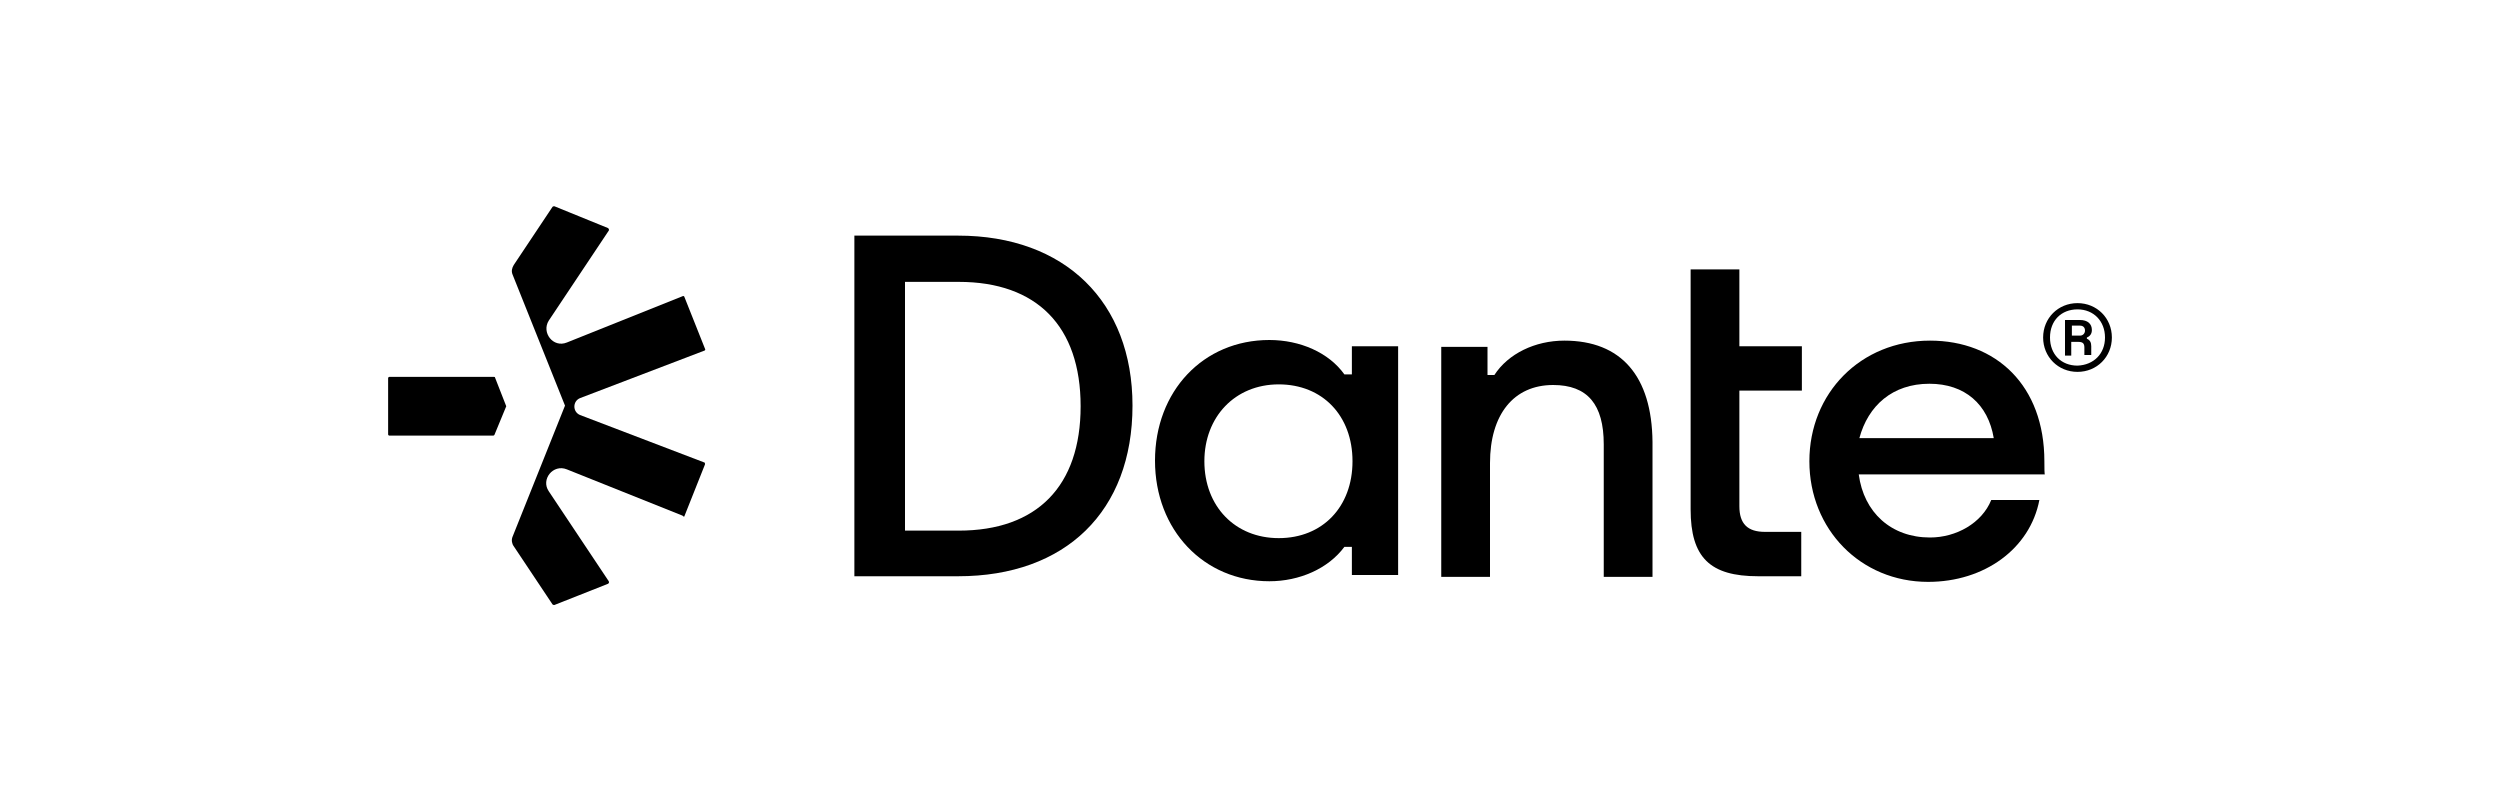
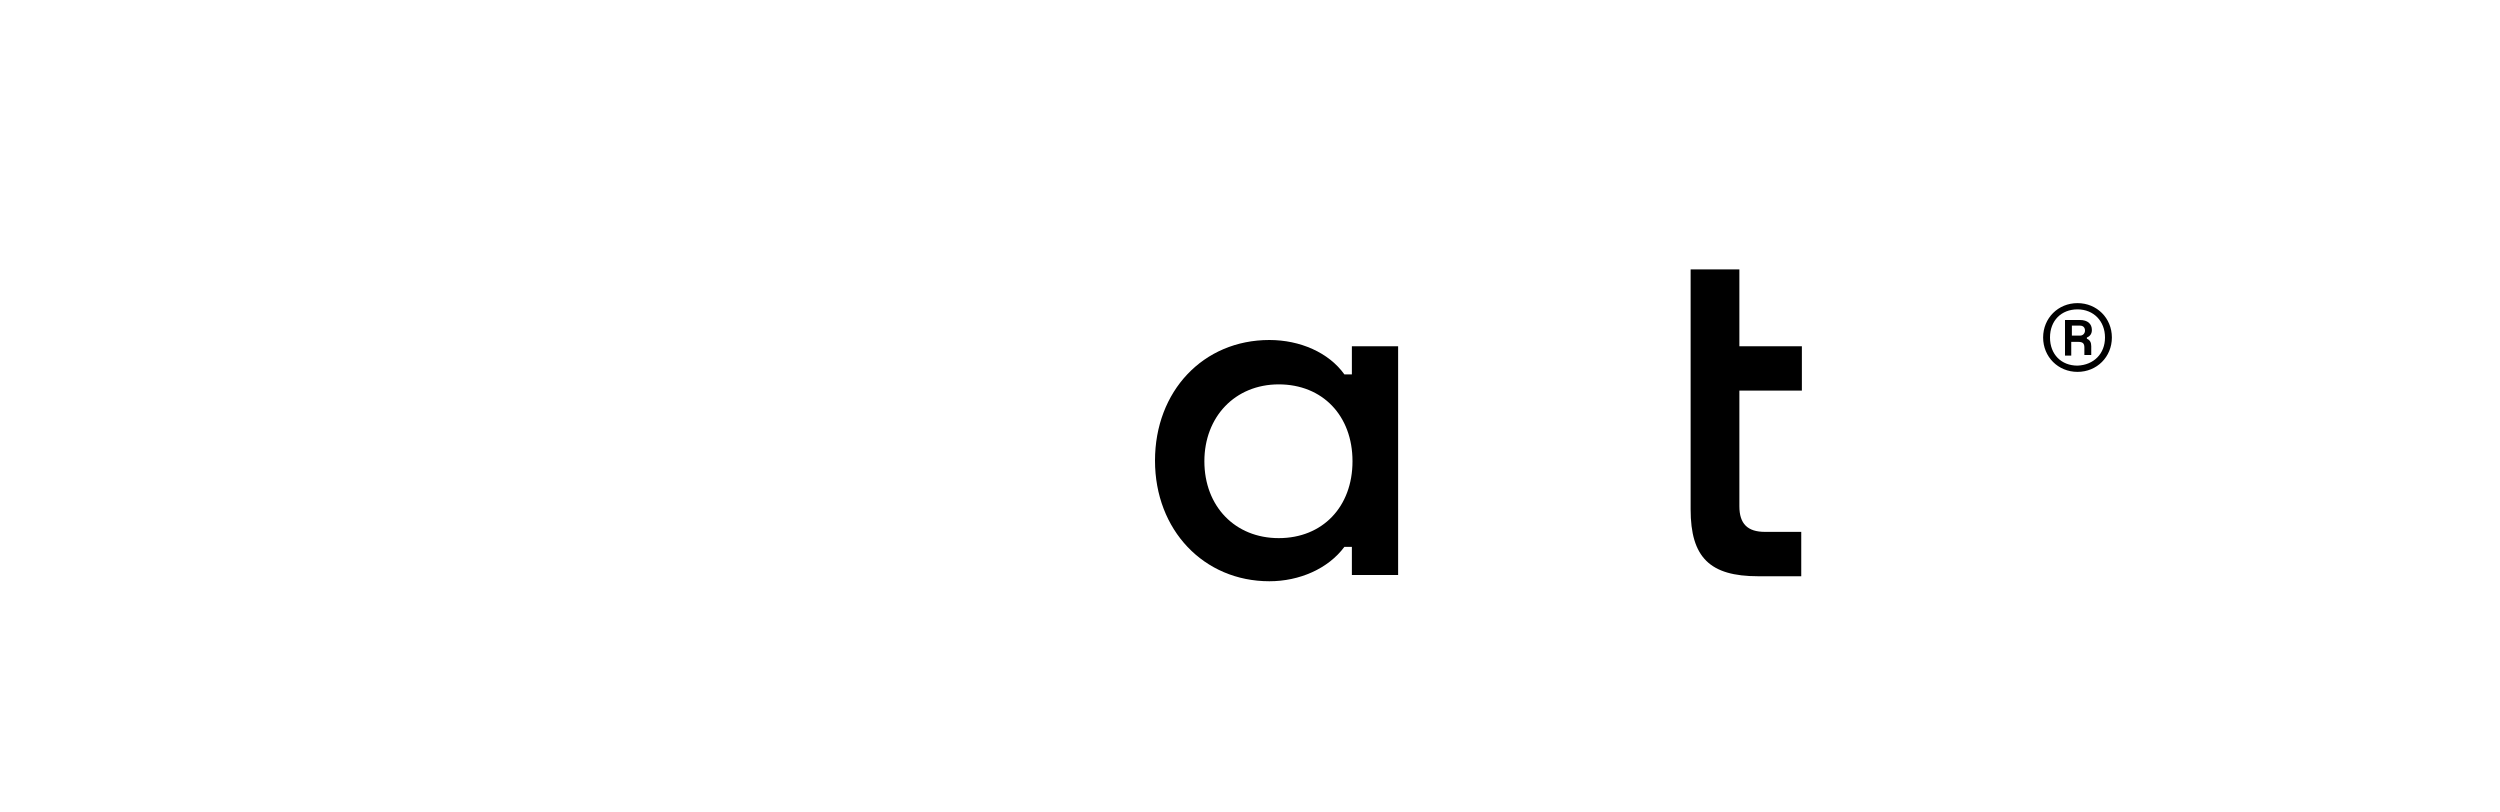
<svg xmlns="http://www.w3.org/2000/svg" version="1.1" id="Layer_1" x="0px" y="0px" viewBox="0 0 400 130" style="enable-background:new 0 0 400 130;" xml:space="preserve">
  <g>
    <g>
-       <path d="M109.5,82.6l3.3-8.3c0-0.1,0-0.3-0.1-0.3l-19.9-7.6c-1.2-0.5-1.2-2.2,0-2.7l19.9-7.6c0.1,0,0.2-0.2,0.1-0.3l-3.3-8.3    c0-0.1-0.2-0.2-0.3-0.1l-18.5,7.4c-2.2,0.9-4.1-1.6-2.9-3.5l9.6-14.4c0.1-0.1,0-0.3-0.1-0.4L88.7,33c-0.1,0-0.2,0-0.3,0.1    l-6.2,9.3c-0.3,0.5-0.4,1-0.2,1.5l8.4,21l-8.4,21c-0.2,0.5-0.1,1.1,0.2,1.5l6.2,9.3c0.1,0.1,0.2,0.1,0.3,0.1l8.6-3.4    c0.1-0.1,0.2-0.2,0.1-0.4l-9.6-14.4c-1.3-1.9,0.7-4.4,2.9-3.5l18.5,7.4C109.4,82.7,109.5,82.7,109.5,82.6z" />
-       <path d="M62.3,69.7l16.6,0c0.1,0,0.2-0.1,0.2-0.1L81,65l-1.8-4.6c0-0.1-0.1-0.1-0.2-0.1l-16.7,0c-0.1,0-0.2,0.1-0.2,0.2v9    C62.1,69.6,62.2,69.7,62.3,69.7z" />
-     </g>
+       </g>
    <g>
      <g>
-         <path d="M153.3,37.7h-16.6v54.5h16.6c17.2,0,27.9-10.4,27.9-27.3C181.2,48.3,170.4,37.7,153.3,37.7z M153.4,84.9h-8.6V45.1h8.6     c12.5,0,19.5,7.1,19.5,19.9S165.9,84.9,153.4,84.9z" />
        <path d="M216.3,59.9h-1.2c-2.5-3.5-7.1-5.5-12-5.5c-10.6,0-18.3,8.2-18.3,19.3c0,11.1,7.8,19.3,18.3,19.3c4.8,0,9.4-2,12-5.5h1.2     v4.5h7.4V55.4h-7.4V59.9z M204.6,86.1c-7,0-11.9-5.1-11.9-12.3c0-7.1,4.9-12.3,11.9-12.3c7,0,11.8,5,11.8,12.3     C216.4,81.1,211.6,86.1,204.6,86.1z" />
-         <path d="M327.1,73.8c0-12.1-7.7-19.3-18.3-19.3c-11.1,0-19.3,8.4-19.3,19.3s8.2,19.3,19,19.3c9,0,16.3-5.3,17.8-13.1h-7.7     c-1.5,3.7-5.6,6-9.8,6c-6.2,0-10.6-4-11.4-10.1h29.8C327.1,76.1,327.1,74.6,327.1,73.8z M308.7,61.4c5.7,0,9.4,3.3,10.3,8.7     h-21.5C298.9,64.9,302.8,61.4,308.7,61.4z" />
-         <path d="M250.3,54.5c-4.7,0-9,2.1-11.2,5.5H238v-4.5h-7.4v36.8h7.8V74.1c0-7.8,3.8-12.5,10.1-12.5c5.5,0,8.1,3.1,8.1,9.5v21.2     h7.8V70.7C264.3,60.2,259.4,54.5,250.3,54.5z" />
        <path d="M278.3,43.1h-7.8v38.4c0,7.7,3.1,10.7,10.8,10.7h6.9v-7.1h-5.8c-2.8,0-4.1-1.3-4.1-4.1V62.5h10v-7.1h-10V43.1z" />
      </g>
      <g>
        <g>
          <path d="M326.9,54c0-3.1,2.4-5.5,5.5-5.5c3.1,0,5.5,2.4,5.5,5.5c0,3.1-2.4,5.5-5.5,5.5C329.3,59.5,326.9,57.1,326.9,54z       M336.8,54c0-2.6-1.8-4.5-4.4-4.5c-2.6,0-4.4,1.8-4.4,4.5s1.8,4.5,4.4,4.5C335,58.4,336.8,56.6,336.8,54z M330.5,51.2h2.3      c1.2,0,1.9,0.6,1.9,1.6c0,0.6-0.3,1-0.8,1.2v0.2c0.5,0.2,0.7,0.6,0.7,1.2v1.4h-1.1v-1.2c0-0.7-0.3-0.9-1-0.9h-1.1v2.2h-1V51.2z       M333.6,52.9c0-0.5-0.3-0.8-0.8-0.8h-1.3v1.6h1.3C333.3,53.7,333.6,53.3,333.6,52.9z" />
        </g>
      </g>
    </g>
  </g>
</svg>